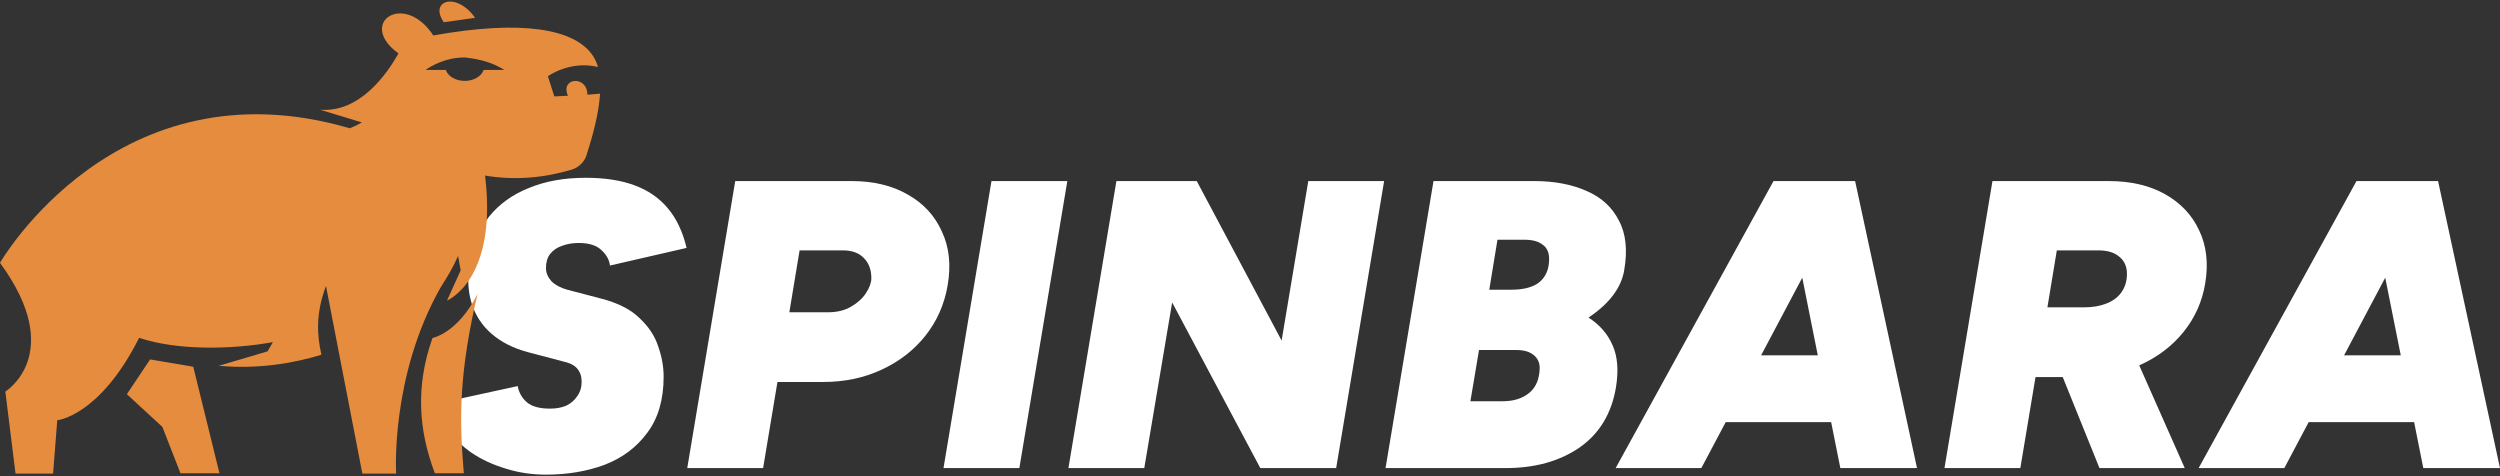
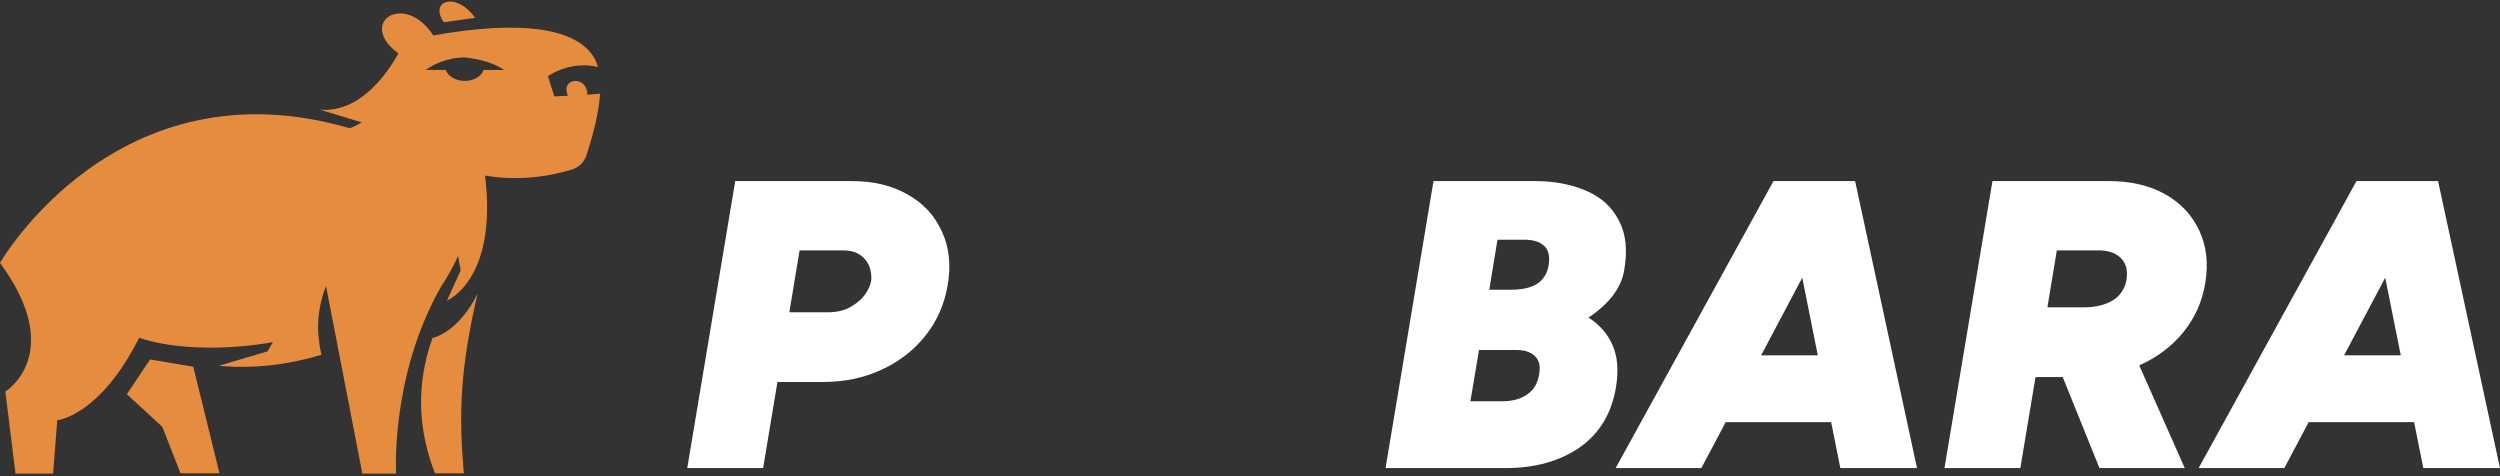
<svg xmlns="http://www.w3.org/2000/svg" width="189" height="36" viewBox="0 0 189 36" fill="none">
  <rect x="0" y="0" width="189" height="36" fill="#333333" stroke="none" />
-   <path d="M41.275 35.883C40.2 35.883 39.177 35.728 38.206 35.418C37.255 35.129 36.408 34.736 35.664 34.24C34.92 33.723 34.342 33.145 33.928 32.504C33.515 31.843 33.309 31.161 33.309 30.458L39.136 29.188C39.239 29.704 39.477 30.117 39.849 30.427C40.221 30.737 40.799 30.892 41.585 30.892C42.039 30.892 42.442 30.82 42.794 30.675C43.145 30.51 43.424 30.272 43.63 29.962C43.858 29.652 43.971 29.291 43.971 28.878C43.971 28.568 43.92 28.32 43.816 28.134C43.713 27.927 43.568 27.762 43.382 27.638C43.196 27.514 42.969 27.421 42.7 27.359L39.88 26.615C38.805 26.326 37.906 25.871 37.183 25.251C36.46 24.631 35.954 23.866 35.664 22.957C35.375 22.027 35.323 20.994 35.509 19.858C35.737 18.494 36.222 17.337 36.966 16.386C37.731 15.435 38.733 14.712 39.973 14.216C41.213 13.7 42.649 13.441 44.281 13.441C45.707 13.441 46.926 13.627 47.939 13.999C48.972 14.371 49.819 14.95 50.48 15.735C51.142 16.52 51.617 17.523 51.906 18.742L46.11 20.075C46.069 19.661 45.862 19.279 45.49 18.928C45.118 18.556 44.54 18.37 43.754 18.37C43.279 18.37 42.855 18.442 42.483 18.587C42.111 18.711 41.812 18.917 41.585 19.207C41.378 19.475 41.275 19.827 41.275 20.261C41.275 20.612 41.409 20.942 41.678 21.253C41.967 21.542 42.37 21.759 42.886 21.903L45.49 22.585C46.751 22.916 47.712 23.412 48.373 24.073C49.055 24.714 49.52 25.427 49.768 26.212C50.036 26.976 50.171 27.731 50.171 28.475C50.171 30.21 49.757 31.626 48.931 32.721C48.125 33.816 47.05 34.622 45.707 35.139C44.364 35.635 42.886 35.883 41.275 35.883Z" fill="white" />
  <path d="M51.956 35.387L55.583 13.689H64.386C66.039 13.689 67.454 14.03 68.632 14.712C69.81 15.373 70.668 16.303 71.205 17.502C71.763 18.68 71.907 20.044 71.639 21.593C71.391 23.019 70.833 24.28 69.965 25.375C69.097 26.47 67.992 27.328 66.648 27.948C65.326 28.568 63.849 28.878 62.216 28.878H58.775L57.691 35.387H51.956ZM59.674 23.608H62.588C63.291 23.608 63.88 23.463 64.355 23.174C64.851 22.885 65.223 22.544 65.471 22.151C65.739 21.738 65.874 21.366 65.874 21.035C65.874 20.395 65.688 19.889 65.316 19.517C64.944 19.124 64.417 18.928 63.735 18.928H60.449L59.674 23.608Z" fill="white" />
-   <path d="M71.329 35.387L74.956 13.689H80.69L77.063 35.387H71.329Z" fill="white" />
-   <path d="M80.773 35.387L84.4 13.689H90.475L96.891 25.747L98.906 13.689H104.64L101.014 35.387H95.279L88.615 22.864L86.507 35.387H80.773Z" fill="white" />
  <path d="M104.747 35.387L108.373 13.689H115.998C117.507 13.689 118.819 13.937 119.935 14.433C121.051 14.909 121.867 15.652 122.384 16.665C122.921 17.657 123.055 18.917 122.787 20.447C122.559 21.769 121.66 22.957 120.09 24.011C120.937 24.548 121.547 25.251 121.919 26.119C122.291 26.966 122.373 28.02 122.167 29.28C121.836 31.264 120.917 32.783 119.408 33.837C117.9 34.87 116.04 35.387 113.829 35.387H104.747ZM111.163 30.334H113.612C114.418 30.334 115.079 30.128 115.595 29.715C116.112 29.301 116.381 28.671 116.401 27.824C116.401 27.41 116.246 27.08 115.936 26.832C115.626 26.584 115.193 26.46 114.635 26.46H111.814L111.163 30.334ZM112.589 21.903H114.232C115.203 21.903 115.926 21.707 116.401 21.314C116.877 20.901 117.114 20.323 117.114 19.579C117.114 19.083 116.949 18.721 116.618 18.494C116.308 18.246 115.843 18.122 115.224 18.122H113.209L112.589 21.903Z" fill="white" />
  <path d="M122.144 35.387L134.077 13.689H140.122L128.622 35.387H122.144ZM139.13 35.387L134.79 13.689H140.246L144.926 35.387H139.13ZM126.7 31.915L127.537 26.863H142.539L141.702 31.915H126.7Z" fill="white" />
  <path d="M147.003 35.387L150.63 13.689H159.433C161.086 13.689 162.502 14.02 163.679 14.681C164.857 15.342 165.715 16.252 166.252 17.409C166.81 18.566 166.965 19.899 166.717 21.407C166.49 22.792 165.942 24.021 165.074 25.096C164.206 26.171 163.101 27.007 161.758 27.607C160.435 28.206 158.958 28.506 157.325 28.506H153.885L152.738 35.387H147.003ZM158.72 35.387L155.279 26.863L159.96 23.639L165.167 35.387H158.72ZM154.784 23.236H157.542C158.183 23.236 158.741 23.143 159.216 22.957C159.712 22.771 160.094 22.492 160.363 22.12C160.652 21.728 160.797 21.253 160.797 20.695C160.797 20.157 160.611 19.734 160.239 19.424C159.867 19.093 159.33 18.928 158.627 18.928H155.496L154.784 23.236Z" fill="white" />
  <path d="M166.217 35.387L178.15 13.689H184.194L172.695 35.387H166.217ZM183.202 35.387L178.863 13.689H184.318L188.999 35.387H183.202ZM170.773 31.915L171.61 26.863H186.612L185.775 31.915H170.773Z" fill="white" />
  <path d="M33.98 0.118C33.28 0.144 32.915 0.786 33.556 1.682L35.921 1.347C35.281 0.45 34.532 0.097 33.98 0.118ZM30.234 1.014C29.889 1.014 29.583 1.113 29.346 1.283C28.647 1.785 28.597 2.936 30.125 4.039C29.248 5.604 27.188 8.548 24.191 8.292L27.355 9.256C27.089 9.414 26.793 9.562 26.448 9.699C8.813 4.541 0 19.869 0 19.869C5.037 26.75 0.404 29.604 0.404 29.604L1.174 35.806H4.014L4.328 31.77C4.328 31.77 7.532 31.475 10.519 25.539C13.377 26.503 17.518 26.435 20.633 25.864L20.228 26.562L16.542 27.655C19.617 27.931 22.308 27.429 24.299 26.819C23.964 25.332 23.856 23.718 24.645 21.621L27.395 35.806H29.948C29.948 35.806 29.494 28.423 33.339 21.68C33.832 20.912 34.265 20.193 34.63 19.347L34.827 20.439L33.792 22.723C33.792 22.723 37.636 21.178 36.67 13.273C38.938 13.657 41.166 13.44 43.236 12.82C43.758 12.653 44.172 12.249 44.34 11.737C44.833 10.201 45.276 8.538 45.365 7.081L44.409 7.16C44.389 5.653 42.319 5.87 42.94 7.238L41.905 7.288L41.422 5.762C41.422 5.762 43.088 4.551 45.207 5.063C45.118 4.748 44.99 4.472 44.823 4.216C43.462 2.169 39.47 1.48 32.757 2.68C31.968 1.476 31.003 1.011 30.234 1.014ZM35.153 4.344C36.375 4.482 37.311 4.767 38.129 5.289H36.562C36.404 5.762 35.823 6.116 35.133 6.116C34.443 6.116 33.861 5.762 33.703 5.289H32.175C32.59 4.994 33.684 4.334 35.153 4.344ZM36.099 22.221C34.6 25.204 32.698 25.549 32.698 25.549C31.377 29.26 31.673 32.617 32.875 35.777H35.064C34.689 31.376 34.748 28.059 36.099 22.221ZM11.347 27.173L9.592 29.801L12.274 32.272L13.644 35.777H16.591L14.61 27.724L11.347 27.173Z" fill="#E68C3E" />
</svg>